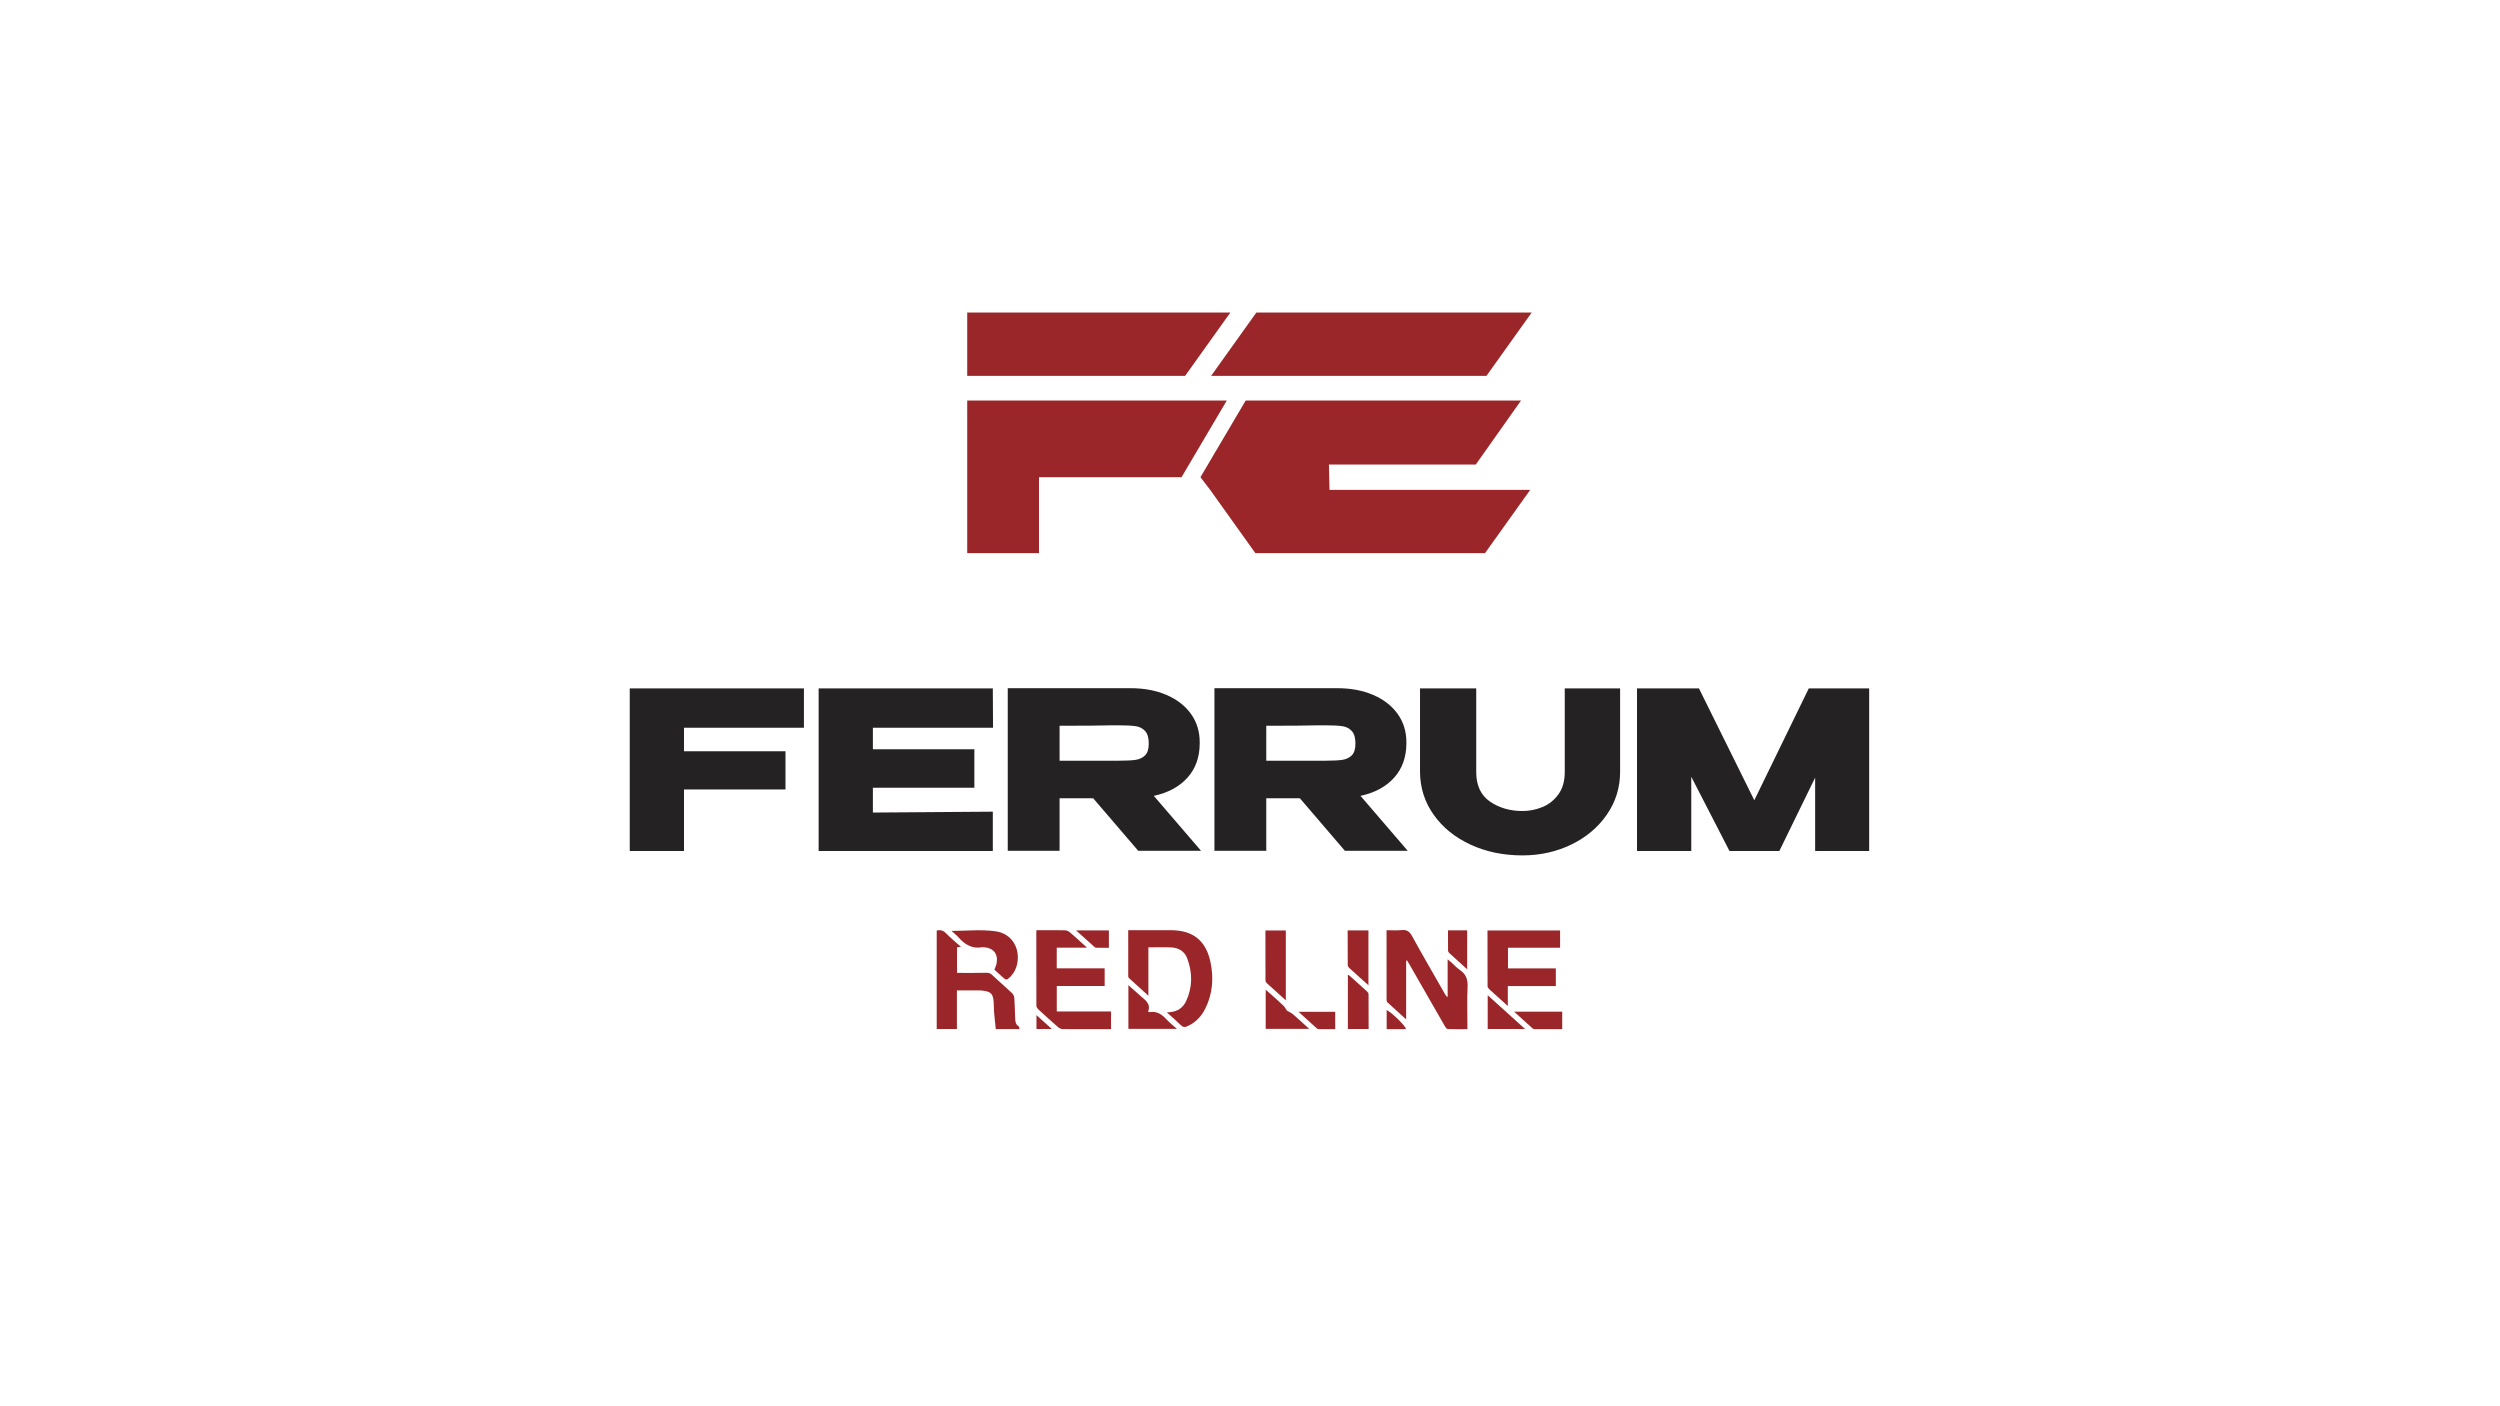
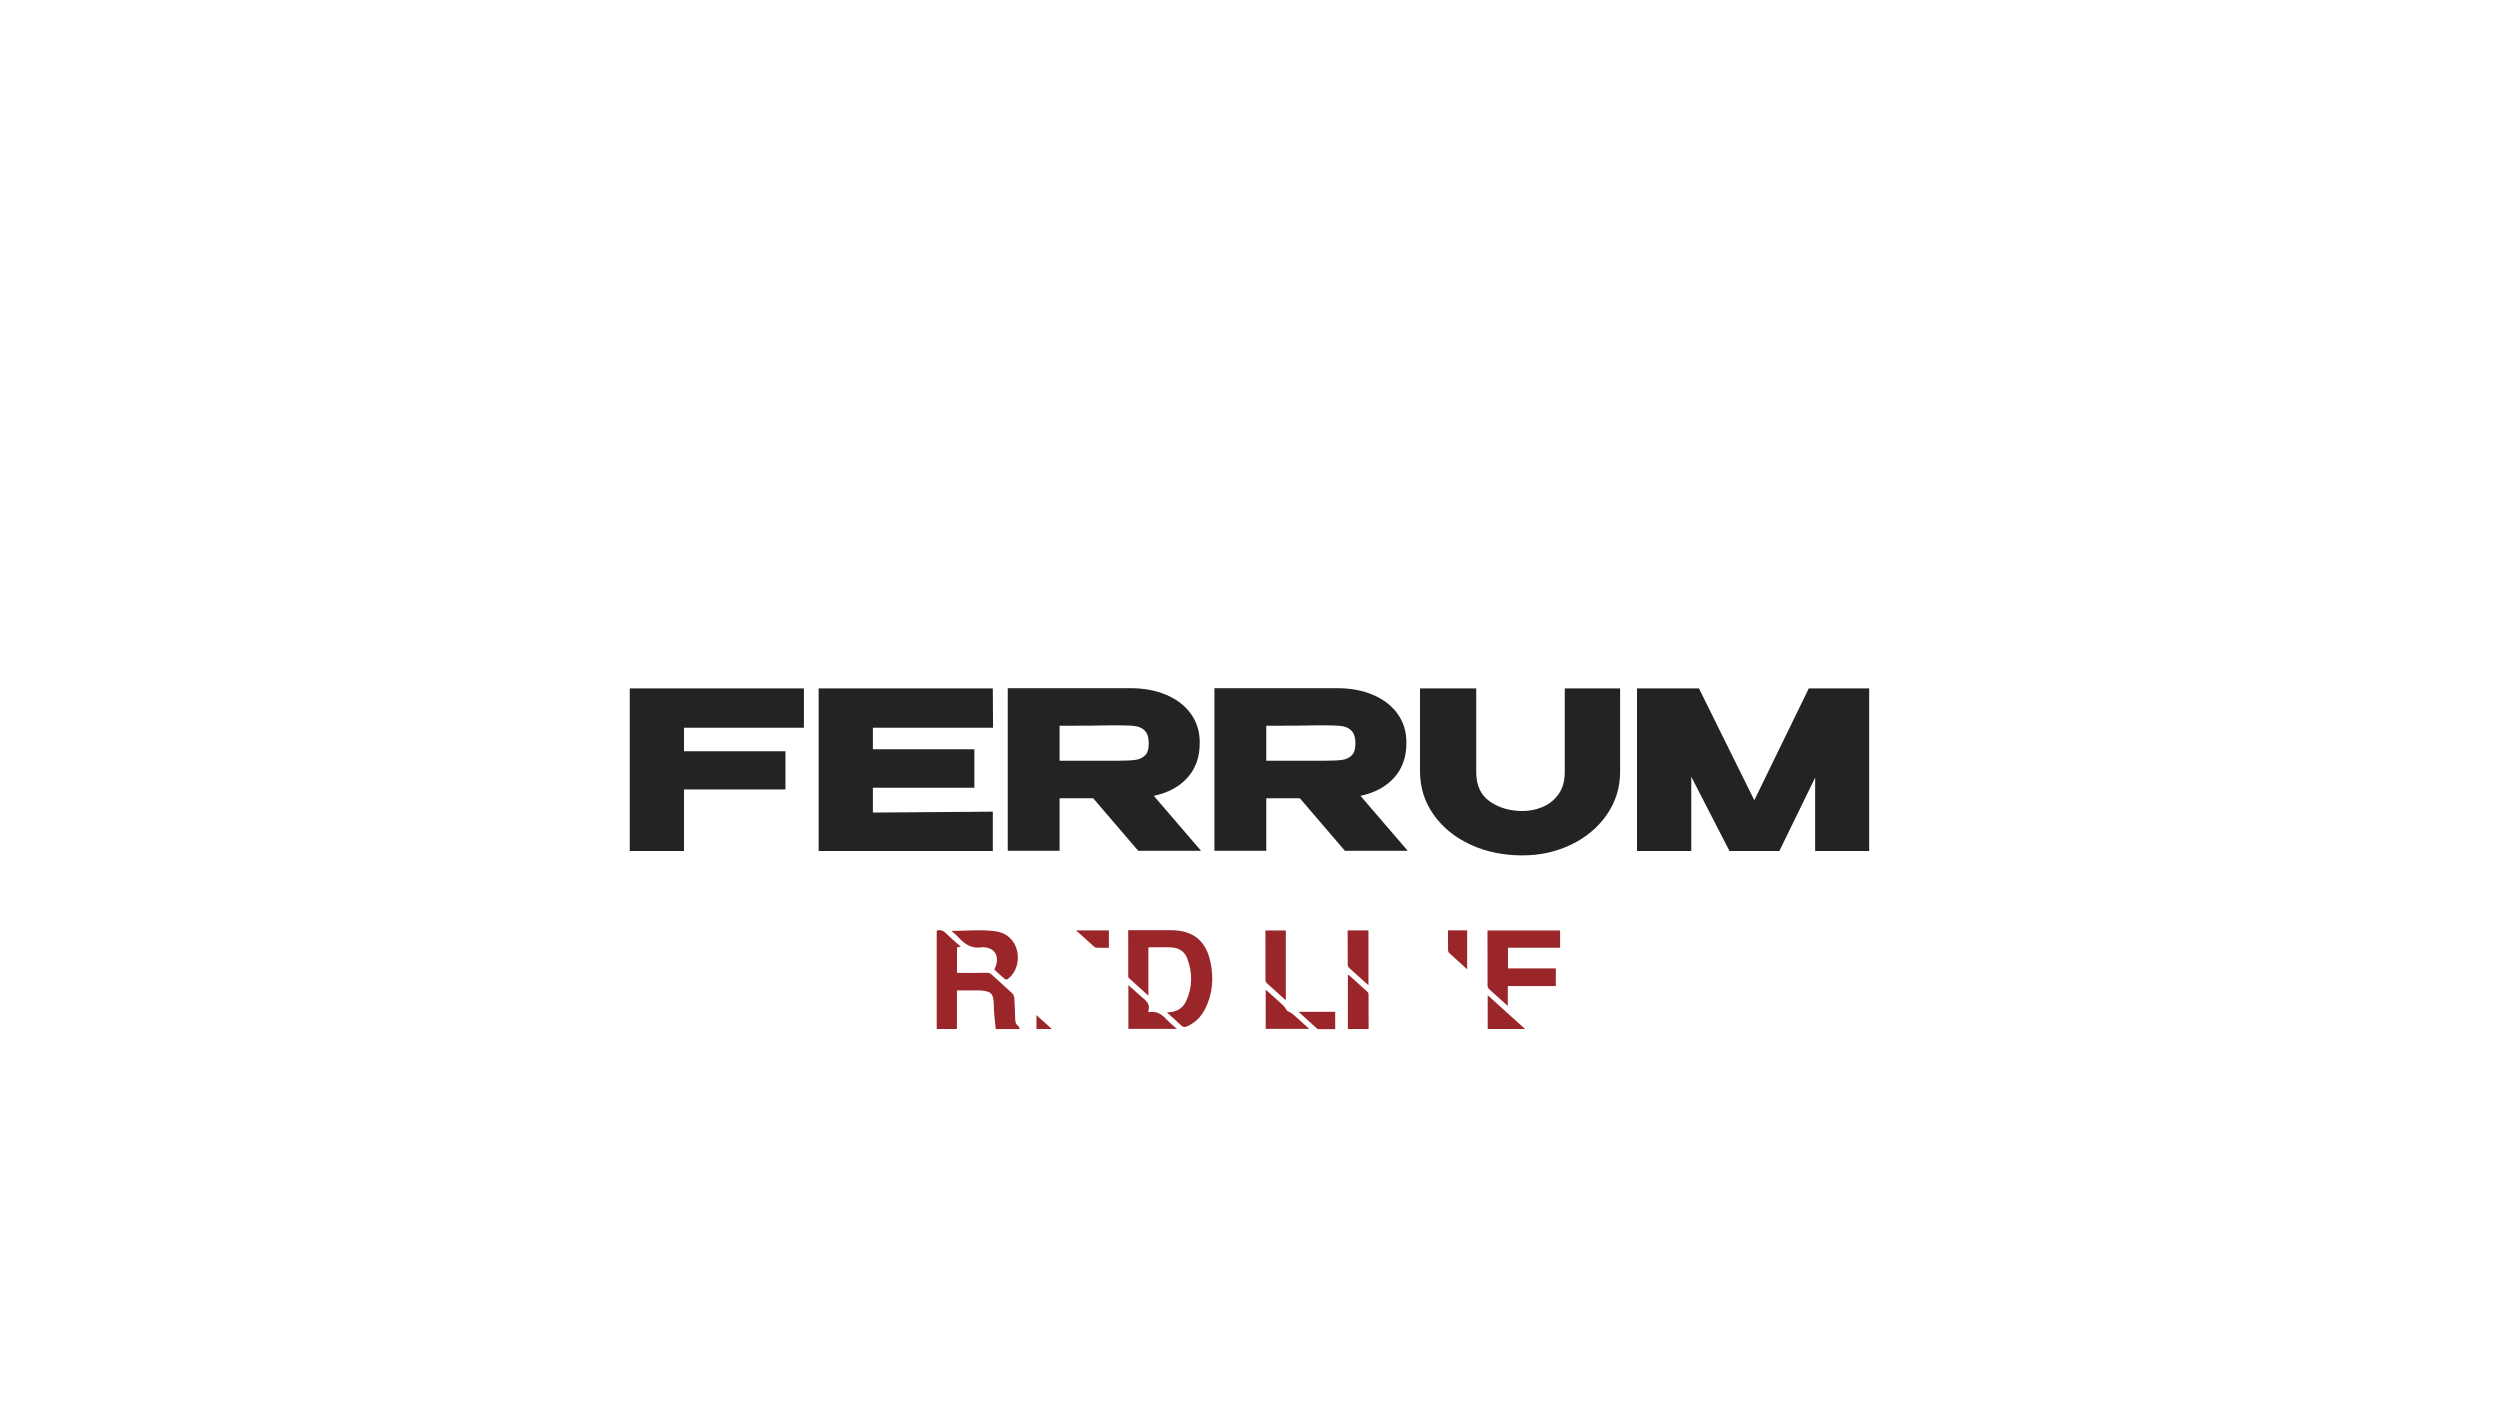
<svg xmlns="http://www.w3.org/2000/svg" width="1920" zoomAndPan="magnify" viewBox="0 0 1440 810" height="1080" preserveAspectRatio="xMidYMid meet" version="1.0">
  <defs>
    <clipPath id="42aac38304">
      <path d="M 362.734 396.012 L 1076.652 396.012 L 1076.652 492.812 L 362.734 492.812 Z M 362.734 396.012 " clip-rule="nonzero" />
    </clipPath>
  </defs>
-   <path fill="#9a2629" d="M 577.5 180.016 L 708.695 180.016 L 682.633 216.488 L 557.117 216.488 L 557.117 180.016 Z M 598.465 274.852 L 598.465 318.621 L 557.117 318.621 L 557.117 230.699 L 706.633 230.699 L 680.57 274.852 Z M 717.523 230.699 L 876.121 230.699 L 850.059 267.559 L 765.461 267.559 L 765.793 282.148 L 881.418 282.148 L 855.355 318.621 L 723.102 318.621 L 697.039 282.152 L 691.461 274.852 Z M 723.668 180.016 L 882.262 180.016 L 856.199 216.488 L 697.602 216.488 Z M 723.668 180.016 " fill-opacity="1" fill-rule="evenodd" />
  <g clip-path="url(#42aac38304)">
    <path fill="#242222" d="M 463.059 396.523 L 463.059 419.176 L 393.984 419.176 L 393.984 432.723 L 452.434 432.723 L 452.434 454.738 L 393.984 454.738 L 393.984 490.176 L 362.734 490.176 L 362.734 396.523 Z M 561.234 453.727 L 502.781 453.727 L 502.781 468.031 L 571.859 467.523 L 571.859 490.176 L 471.535 490.176 L 471.535 396.523 L 571.859 396.523 L 571.988 419.176 L 502.781 419.176 L 502.781 431.582 L 561.234 431.582 Z M 655.609 490.051 L 629.676 459.801 L 610.32 459.801 L 610.32 490.051 L 580.461 490.051 L 580.461 396.398 L 651.184 396.398 C 659.027 396.398 665.965 397.711 671.996 400.324 C 678.027 402.941 682.707 406.586 686.039 411.27 C 689.371 415.953 691.035 421.375 691.035 427.531 L 691.035 428.035 C 691.035 436.051 688.695 442.676 684.012 447.906 C 679.332 453.137 672.859 456.641 664.594 458.41 L 691.793 490.051 Z M 661.684 428.289 C 661.684 425 660.988 422.598 659.598 421.078 C 658.203 419.559 656.41 418.633 654.219 418.293 C 652.027 417.957 648.824 417.789 644.605 417.789 L 640.051 417.789 C 633.809 417.957 623.898 418.039 610.32 418.039 L 610.32 438.164 L 644.605 438.164 C 648.824 438.164 652.027 437.996 654.219 437.656 C 656.41 437.316 658.203 436.453 659.598 435.062 C 660.988 433.672 661.684 431.41 661.684 428.289 Z M 901.297 396.523 L 933.184 396.523 L 933.184 444.492 C 933.184 453.602 930.652 461.828 925.59 469.168 C 920.527 476.508 913.699 482.266 905.094 486.445 C 896.492 490.621 887.09 492.707 876.883 492.707 C 865.918 492.707 855.965 490.641 847.027 486.504 C 838.086 482.371 831.023 476.656 825.836 469.359 C 820.648 462.062 818.012 453.852 817.93 444.742 L 817.93 396.523 L 850.312 396.523 L 850.312 444.742 C 850.312 452.422 852.949 458.074 858.223 461.703 C 863.496 465.332 869.758 467.145 877.012 467.145 C 880.805 467.145 884.559 466.41 888.27 464.93 C 891.98 463.453 895.078 461.027 897.562 457.652 C 900.059 454.281 901.297 449.973 901.297 444.742 Z M 1076.645 396.523 L 1076.645 490.176 L 1045.523 490.176 L 1045.523 447.906 L 1024.902 490.176 L 996.184 490.176 L 974.172 447.402 L 974.172 490.176 L 942.922 490.176 L 942.922 396.523 L 978.602 396.523 L 1010.48 460.941 L 1041.855 396.523 Z M 774.66 490.051 L 748.727 459.801 L 729.371 459.801 L 729.371 490.051 L 699.512 490.051 L 699.512 396.398 L 770.23 396.398 C 778.074 396.398 785.012 397.711 791.043 400.324 C 797.074 402.941 801.758 406.586 805.086 411.27 C 808.418 415.953 810.082 421.375 810.082 427.531 L 810.082 428.035 C 810.082 436.051 807.742 442.676 803.059 447.906 C 798.383 453.137 791.91 456.641 783.641 458.41 L 810.844 490.051 Z M 780.73 428.289 C 780.73 425 780.039 422.598 778.645 421.078 C 777.254 419.559 775.461 418.633 773.27 418.293 C 771.074 417.957 767.871 417.789 763.652 417.789 L 759.098 417.789 C 752.859 417.957 742.949 418.039 729.371 418.039 L 729.371 438.164 L 763.652 438.164 C 767.871 438.164 771.074 437.996 773.27 437.656 C 775.461 437.316 777.254 436.453 778.645 435.062 C 780.039 433.672 780.73 431.41 780.73 428.289 Z M 780.73 428.289 " fill-opacity="1" fill-rule="nonzero" />
  </g>
-   <path fill="#9a2629" d="M 809.938 553.379 L 809.938 587.164 C 806.09 583.668 802.586 580.516 799.125 577.312 C 798.824 577.043 798.672 576.469 798.672 576.035 C 798.648 562.742 798.652 549.441 798.652 535.801 C 801.617 535.801 804.523 536.02 807.375 535.738 C 810.324 535.445 811.863 536.473 813.316 539.117 C 819.543 550.461 826.062 561.641 832.48 572.879 C 832.777 573.395 833.117 573.883 833.84 574.324 L 833.84 552.605 C 834.828 553.395 835.402 553.809 835.922 554.277 C 837.59 555.77 839.09 557.508 840.926 558.738 C 844.605 561.203 845.547 564.449 845.324 568.762 C 844.957 575.938 845.227 583.145 845.227 590.336 L 845.227 592.797 C 841.34 592.797 837.633 592.852 833.934 592.734 C 833.402 592.715 832.742 591.965 832.418 591.395 C 825.449 579.297 818.523 567.176 811.59 555.062 C 811.23 554.438 810.844 553.84 810.469 553.23 Z M 809.938 553.379 " fill-opacity="1" fill-rule="nonzero" />
-   <path fill="#9a2629" d="M 636.281 557.742 L 636.281 567.941 L 608.699 567.941 L 608.699 582.609 L 639.961 582.609 L 639.961 592.797 L 638.105 592.797 C 629.492 592.797 620.871 592.828 612.258 592.758 C 611.355 592.746 610.266 592.355 609.59 591.766 C 605.699 588.391 601.887 584.922 598.109 581.414 C 597.535 580.875 596.949 579.984 596.945 579.258 C 596.883 565.004 596.906 550.75 596.918 536.5 C 596.918 536.367 596.969 536.234 597.062 535.797 L 599.348 535.797 C 604.027 535.797 608.715 535.734 613.391 535.848 C 614.352 535.871 615.477 536.336 616.211 536.965 C 619.449 539.742 622.574 542.656 626.129 545.867 L 608.676 545.867 L 608.676 557.742 Z M 636.281 557.742 " fill-opacity="1" fill-rule="nonzero" />
  <path fill="#9a2629" d="M 661.469 545.676 L 661.469 573.535 C 657.469 569.914 653.812 566.629 650.203 563.297 C 649.922 563.035 649.867 562.43 649.867 561.977 C 649.844 553.359 649.852 544.734 649.852 535.801 L 674.488 535.801 C 687.039 535.801 694.609 541.734 697.219 554.078 C 699.18 563.336 698.516 572.453 694.195 581.051 C 691.906 585.594 688.527 589.109 683.758 591.184 C 682.418 591.766 681.465 591.73 680.344 590.641 C 677.789 588.152 675.078 585.828 672.133 583.164 C 673.074 583.078 673.578 583.039 674.086 582.984 C 678.285 582.578 681.434 580.453 683.188 576.688 C 686.949 568.594 686.953 560.27 683.824 551.996 C 682.309 547.992 678.98 545.957 674.824 545.727 C 670.504 545.488 666.164 545.676 661.469 545.676 Z M 661.469 545.676 " fill-opacity="1" fill-rule="nonzero" />
  <path fill="#9a2629" d="M 539.547 592.688 L 539.547 535.957 C 541.582 535.547 543.168 535.844 544.707 537.387 C 547.41 540.102 550.363 542.566 553.48 545.383 C 552.508 545.496 551.938 545.562 551.242 545.641 L 551.242 560.379 C 556.816 560.379 562.293 560.477 567.762 560.316 C 569.156 560.277 570.168 560.391 571.215 561.363 C 575.098 564.965 579.094 568.434 582.949 572.062 C 583.652 572.723 584.188 573.875 584.262 574.836 C 584.527 578.488 584.547 582.156 584.707 585.812 C 584.793 587.836 584.699 589.934 586.805 591.227 C 587.105 591.414 587.074 592.137 587.227 592.73 L 573.555 592.73 C 573.223 589.441 572.848 586.18 572.586 582.902 C 572.395 580.535 572.531 578.141 572.203 575.797 C 571.73 572.41 570.5 571.336 567.078 570.766 C 566.215 570.621 565.332 570.484 564.457 570.473 C 560.121 570.441 555.789 570.461 551.18 570.461 L 551.18 592.688 Z M 539.547 592.688 " fill-opacity="1" fill-rule="nonzero" />
  <path fill="#9a2629" d="M 896.16 567.965 L 868.5 567.965 L 868.5 579.445 C 866.715 577.832 865.402 576.648 864.09 575.465 C 862.02 573.605 859.918 571.777 857.895 569.871 C 857.402 569.406 856.84 568.68 856.84 568.074 C 856.773 557.414 856.793 546.758 856.793 535.949 L 898.609 535.949 L 898.609 545.891 L 868.594 545.891 L 868.594 557.781 L 896.16 557.781 Z M 896.16 567.965 " fill-opacity="1" fill-rule="nonzero" />
  <path fill="#9a2629" d="M 548.059 536.199 C 556.574 536.199 565.094 535.262 573.324 536.406 C 587.34 538.359 589.172 554.363 582.719 561.781 C 582.496 562.035 582.285 562.301 582.043 562.535 C 579.77 564.742 579.645 564.75 577.316 562.668 C 575.852 561.355 574.402 560.027 572.949 558.703 C 572.855 558.613 572.789 558.488 572.781 558.48 C 573.238 557.215 573.848 556.047 574.066 554.812 C 575 549.469 572.195 545.984 566.773 545.609 C 566.5 545.59 566.223 545.531 565.965 545.578 C 560.059 546.719 555.746 544.094 552.023 539.859 C 550.832 538.504 549.371 537.395 548.059 536.199 Z M 548.059 536.199 " fill-opacity="1" fill-rule="nonzero" />
  <path fill="#9a2629" d="M 740.629 576.191 C 736.797 572.742 733.215 569.539 729.672 566.289 C 729.277 565.922 728.918 565.281 728.914 564.766 C 728.871 555.207 728.883 545.652 728.883 535.945 L 740.629 535.945 Z M 740.629 576.191 " fill-opacity="1" fill-rule="nonzero" />
  <path fill="#9a2629" d="M 661.309 582.688 C 661.918 582.969 661.984 583.027 662.039 583.016 C 666.25 582.219 669.203 584.258 671.902 587.172 C 673.641 589.043 675.676 590.637 677.875 592.621 L 649.953 592.621 L 649.953 567.449 C 651.762 569.055 653.34 570.461 654.922 571.875 C 655.477 572.367 656.023 572.875 656.582 573.371 C 659.445 575.895 663.102 577.992 661.309 582.688 Z M 661.309 582.688 " fill-opacity="1" fill-rule="nonzero" />
  <path fill="#9a2629" d="M 788.219 535.922 L 788.219 567.484 C 786.98 566.383 785.949 565.477 784.926 564.559 C 782.355 562.25 779.762 559.961 777.23 557.609 C 776.777 557.188 776.297 556.504 776.293 555.938 C 776.23 549.305 776.25 542.672 776.25 535.922 Z M 788.219 535.922 " fill-opacity="1" fill-rule="nonzero" />
  <path fill="#9a2629" d="M 788.324 592.715 L 776.371 592.715 L 776.371 561.375 C 776.781 561.641 777.168 561.84 777.477 562.113 C 780.762 565.047 784.055 567.977 787.297 570.953 C 787.762 571.375 788.273 572.051 788.281 572.613 C 788.348 579.25 788.324 585.891 788.324 592.715 Z M 788.324 592.715 " fill-opacity="1" fill-rule="nonzero" />
  <path fill="#9a2629" d="M 741.344 582.199 C 742.465 582.848 743.762 583.363 744.766 584.227 C 747.852 586.879 750.816 589.664 754.082 592.621 L 729.039 592.621 L 729.039 570.109 C 730.043 570.965 730.949 571.707 731.82 572.496 C 734.293 574.715 736.801 576.902 739.195 579.207 C 740.035 580.02 740.59 581.133 741.344 582.199 Z M 741.344 582.199 " fill-opacity="1" fill-rule="nonzero" />
-   <path fill="#9a2629" d="M 872.121 582.73 L 899.836 582.73 L 899.836 592.797 C 894.492 592.797 889.152 592.809 883.816 592.777 C 883.449 592.777 883.012 592.578 882.734 592.332 C 879.309 589.262 875.902 586.16 872.121 582.73 Z M 872.121 582.73 " fill-opacity="1" fill-rule="nonzero" />
  <path fill="#9a2629" d="M 878.449 592.707 L 856.91 592.707 L 856.91 573.254 C 864.141 579.785 871.137 586.109 878.449 592.707 Z M 878.449 592.707 " fill-opacity="1" fill-rule="nonzero" />
  <path fill="#9a2629" d="M 834.043 535.879 L 845.09 535.879 L 845.09 558.328 C 841.445 555.027 838.035 551.965 834.668 548.852 C 834.324 548.535 834.078 547.934 834.074 547.465 C 834.027 543.672 834.043 539.891 834.043 535.879 Z M 834.043 535.879 " fill-opacity="1" fill-rule="nonzero" />
  <path fill="#9a2629" d="M 769.078 582.809 L 769.078 592.793 C 765.82 592.793 762.66 592.809 759.5 592.77 C 759.137 592.766 758.703 592.559 758.426 592.305 C 755.016 589.238 751.633 586.145 747.965 582.809 Z M 769.078 582.809 " fill-opacity="1" fill-rule="nonzero" />
  <path fill="#9a2629" d="M 619.801 535.906 L 638.719 535.906 L 638.719 545.934 C 636.27 545.934 633.859 545.965 631.453 545.906 C 631.043 545.895 630.574 545.594 630.246 545.301 C 626.871 542.289 623.512 539.25 619.801 535.906 Z M 619.801 535.906 " fill-opacity="1" fill-rule="nonzero" />
-   <path fill="#9a2629" d="M 798.719 592.797 L 798.719 581.781 C 801.652 583.141 809.746 591.074 809.805 592.691 C 809.348 592.73 808.887 592.793 808.426 592.793 C 805.258 592.805 802.09 592.797 798.719 592.797 Z M 798.719 592.797 " fill-opacity="1" fill-rule="nonzero" />
  <path fill="#9a2629" d="M 597.008 592.703 L 597.008 584.707 C 600.039 587.445 602.797 589.945 605.848 592.703 Z M 597.008 592.703 " fill-opacity="1" fill-rule="nonzero" />
</svg>